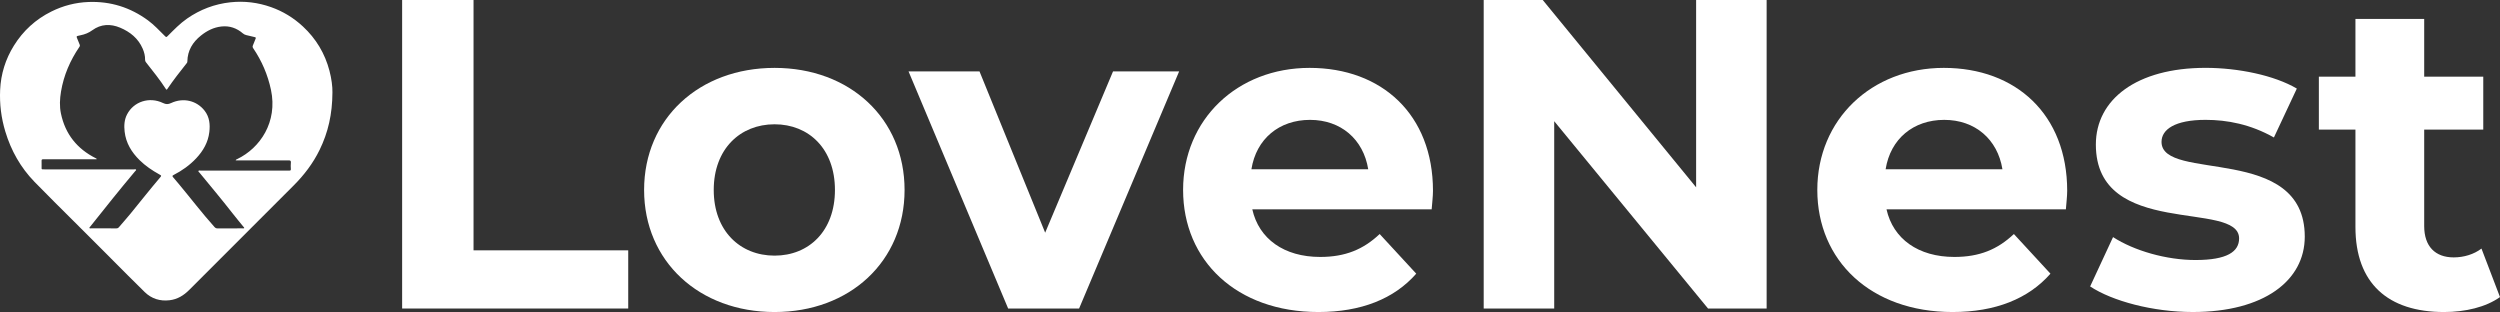
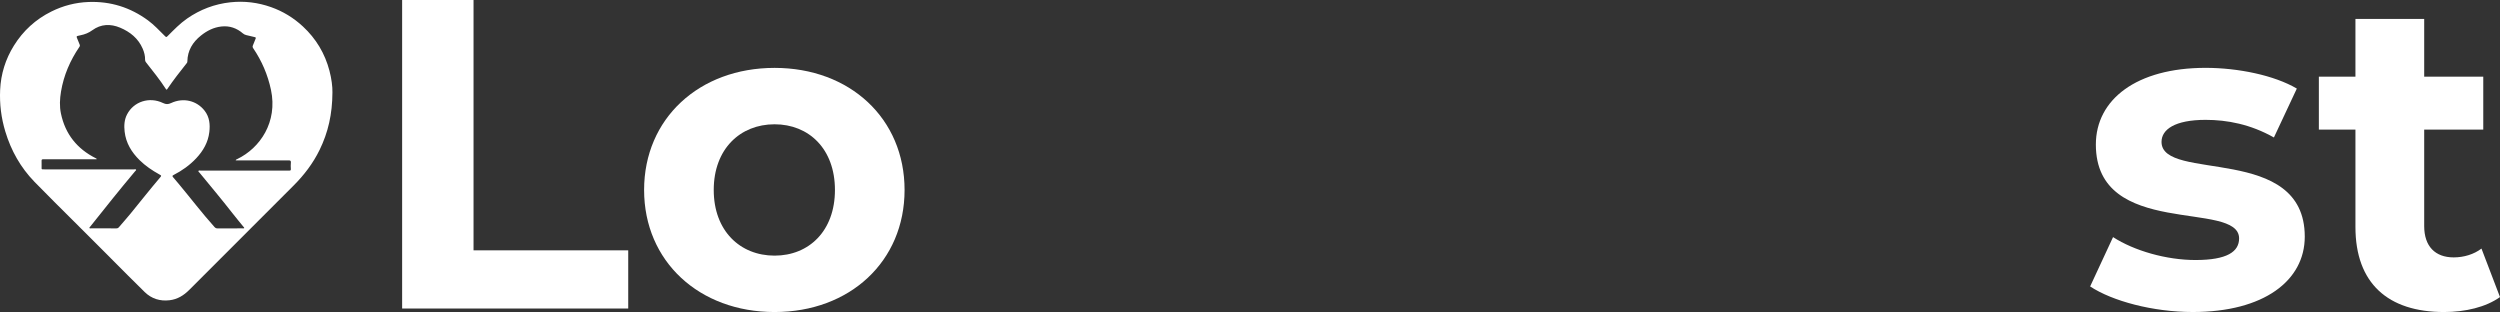
<svg xmlns="http://www.w3.org/2000/svg" id="Calque_2" viewBox="0 0 1332.01 166.25">
  <rect x="0" y="0" width="1332.01" height="166.25" fill="#333333" stroke="none" />
  <defs>
    <style>.cls-1{fill:#fff;}</style>
  </defs>
  <g id="Calque_1-2">
    <path class="cls-1" d="M175.54,37.7c-2.43-9.23-7.14-17.1-14.15-23.6-4.96-4.6-10.61-8.06-16.98-10.31-7-2.47-14.2-3.36-21.61-2.57-8.46,.91-16.14,3.83-23.12,8.67-3.8,2.64-6.98,5.95-10.23,9.19-.86,.86-.85,.85-1.7,.01-2.87-2.83-5.6-5.8-8.86-8.21C69.46,3.95,58.91,.62,47.19,1.06c-6.97,.26-13.59,1.98-19.82,5.08-8.38,4.16-15.04,10.25-19.98,18.2C2.91,31.55,.46,39.44,.07,47.91c-.35,7.55,.58,14.96,2.77,22.2,3.06,10.13,8.13,19.13,15.5,26.73,6.99,7.21,14.18,14.24,21.28,21.35,6.52,6.52,13.03,13.04,19.55,19.55,5.98,5.97,11.9,12,17.95,17.89,3.65,3.55,8.15,4.94,13.22,4.34,4.19-.49,7.53-2.55,10.48-5.5,18.48-18.54,36.99-37.06,55.54-55.54,5.66-5.64,10.42-11.89,13.93-19.07,4.52-9.25,6.78-19.04,6.83-30.62,.07-3.08-.48-7.36-1.59-11.56Zm-20.57,49.12c-.11,1.07-.08,2.14,0,3.21,.04,.62-.17,.89-.74,.86-.39-.02-.77,0-1.16,0-15.4,0-30.8,0-46.21,0-.39,0-.95-.22-1.13,.21-.15,.35,.34,.64,.58,.92,5.87,7.14,11.81,14.22,17.49,21.51,1.88,2.41,3.85,4.75,5.77,7.13,.21,.26,.53,.47,.55,.87h0c-.33,.24-.69,.14-1.03,.14-4.38,0-8.76-.01-13.15,.03-.76,0-1.24-.26-1.72-.81-6.63-7.39-12.63-15.29-18.99-22.91-.99-1.19-1.96-2.39-3-3.54-.52-.58-.43-.85,.23-1.19,4.5-2.31,8.59-5.2,12.07-8.9,3.73-3.97,6.36-8.52,7-14.01,.47-4.05,.12-7.97-2.54-11.38-4.19-5.37-11.31-7.1-17.82-4.06-1.6,.75-2.72,.76-4.34-.02-7.26-3.48-15.55-.79-19.12,6.04-1.52,2.91-1.67,6.06-1.31,9.24,.69,6.07,3.7,10.95,7.97,15.17,3.12,3.08,6.73,5.49,10.54,7.61,1.19,.66,1.2,.67,.33,1.69-5.4,6.36-10.56,12.91-15.84,19.37-1.95,2.39-4.04,4.68-6.03,7.04-.39,.46-.8,.64-1.41,.64-4.48-.02-8.96,0-13.44-.02-.3,0-.72,.16-.87-.19-.11-.27,.24-.5,.41-.72,7.87-9.91,15.77-19.8,23.91-29.49,.22-.26,.68-.51,.53-.84-.18-.38-.7-.18-1.06-.18-15.92,0-31.83,0-47.75,0-1.78,0-1.51,.11-1.53-1.58-.01-1,.02-2-.01-3-.02-.59,.2-.82,.78-.79,.42,.03,.84,0,1.26,0,8.67,0,17.34,0,26,0h1.29c0-.48-.28-.48-.46-.57-9.95-4.99-16.25-12.85-18.55-23.78-.82-3.89-.62-7.82,.03-11.72,1.45-8.69,4.86-16.58,9.81-23.83,.29-.43,.32-.77,.12-1.24-.51-1.18-.92-2.41-1.45-3.58-.31-.69-.08-.93,.57-1.05,.48-.08,.94-.22,1.41-.32,2.27-.46,4.3-1.26,6.26-2.69,4.56-3.32,9.67-3.49,14.79-1.34,5.32,2.24,9.62,5.7,12,11.15,.83,1.91,1.34,3.9,1.29,5.99-.01,.52,.17,.92,.48,1.31,3.67,4.65,7.38,9.27,10.61,14.25,.28,.44,.45,.42,.74,0,3.25-4.81,6.83-9.36,10.44-13.9,.19-.24,.25-.51,.25-.81,.1-5.81,2.82-10.27,7.24-13.79,3.19-2.55,6.75-4.38,10.89-4.83,4.36-.48,8.17,.85,11.47,3.69,.52,.45,1.14,.76,1.8,.9,1.51,.33,3,.74,4.51,1.07,.58,.13,.66,.36,.45,.86-.48,1.16-.91,2.34-1.41,3.49-.26,.59-.24,1.02,.14,1.59,4.59,6.76,7.75,14.13,9.46,22.14,3.65,17.12-5.76,31.02-17.99,36.9-.27,.13-.63,.17-.82,.71,.45,0,.8,0,1.15,0,9.02,0,18.04,.01,27.07-.02,.95,0,1.31,.23,1.2,1.31Z" />
    <g>
      <path class="cls-1" d="M214.26,0h38.04V133.38h82.42v31h-120.46V0Z" />
      <path class="cls-1" d="M343.18,101.21c0-38.04,29.35-65.04,69.51-65.04s69.27,27,69.27,65.04-29.12,65.04-69.27,65.04-69.51-27-69.51-65.04Zm101.68,0c0-21.84-13.85-34.99-32.17-34.99s-32.41,13.15-32.41,34.99,14.09,34.99,32.41,34.99,32.17-13.15,32.17-34.99Z" />
-       <path class="cls-1" d="M628.25,38.04l-53.3,126.33h-37.81l-53.07-126.33h37.81l34.99,85.94,36.16-85.94h35.22Z" />
-       <path class="cls-1" d="M762.8,111.54h-95.57c3.52,15.73,16.91,25.36,36.16,25.36,13.38,0,23.01-3.99,31.7-12.21l19.49,21.13c-11.74,13.38-29.35,20.43-52.13,20.43-43.68,0-72.09-27.47-72.09-65.04s28.88-65.04,67.39-65.04,65.75,24.89,65.75,65.51c0,2.82-.47,6.81-.7,9.86Zm-96.04-21.37h62.23c-2.58-15.97-14.56-26.3-31-26.3s-28.65,10.1-31.23,26.3Z" />
-       <path class="cls-1" d="M941.27,0V164.37h-31.23l-81.95-99.8v99.8h-37.57V0h31.46l81.72,99.8V0h37.57Z" />
-       <path class="cls-1" d="M1100.71,111.54h-95.57c3.52,15.73,16.91,25.36,36.16,25.36,13.38,0,23.01-3.99,31.7-12.21l19.49,21.13c-11.74,13.38-29.35,20.43-52.13,20.43-43.68,0-72.09-27.47-72.09-65.04s28.88-65.04,67.39-65.04,65.75,24.89,65.75,65.51c0,2.82-.47,6.81-.7,9.86Zm-96.04-21.37h62.23c-2.58-15.97-14.56-26.3-31-26.3s-28.65,10.1-31.23,26.3Z" />
      <path class="cls-1" d="M1113.63,152.63l12.21-26.3c11.27,7.28,28.41,12.21,43.91,12.21,16.91,0,23.25-4.46,23.25-11.51,0-20.66-76.32,.47-76.32-50.02,0-23.95,21.6-40.86,58.47-40.86,17.38,0,36.63,3.99,48.61,11.04l-12.21,26.06c-12.45-7.04-24.89-9.39-36.4-9.39-16.44,0-23.48,5.17-23.48,11.74,0,21.6,76.32,.7,76.32,50.49,0,23.48-21.84,40.15-59.64,40.15-21.37,0-42.97-5.87-54.71-13.62Z" />
      <path class="cls-1" d="M1332.01,158.27c-7.51,5.4-18.55,7.98-29.82,7.98-29.82,0-47.2-15.26-47.2-45.32v-51.89h-19.49v-28.18h19.49V10.1h36.63v30.76h31.47v28.18h-31.47v51.43c0,10.8,5.87,16.67,15.73,16.67,5.4,0,10.8-1.64,14.79-4.7l9.86,25.83Z" />
    </g>
  </g>
</svg>